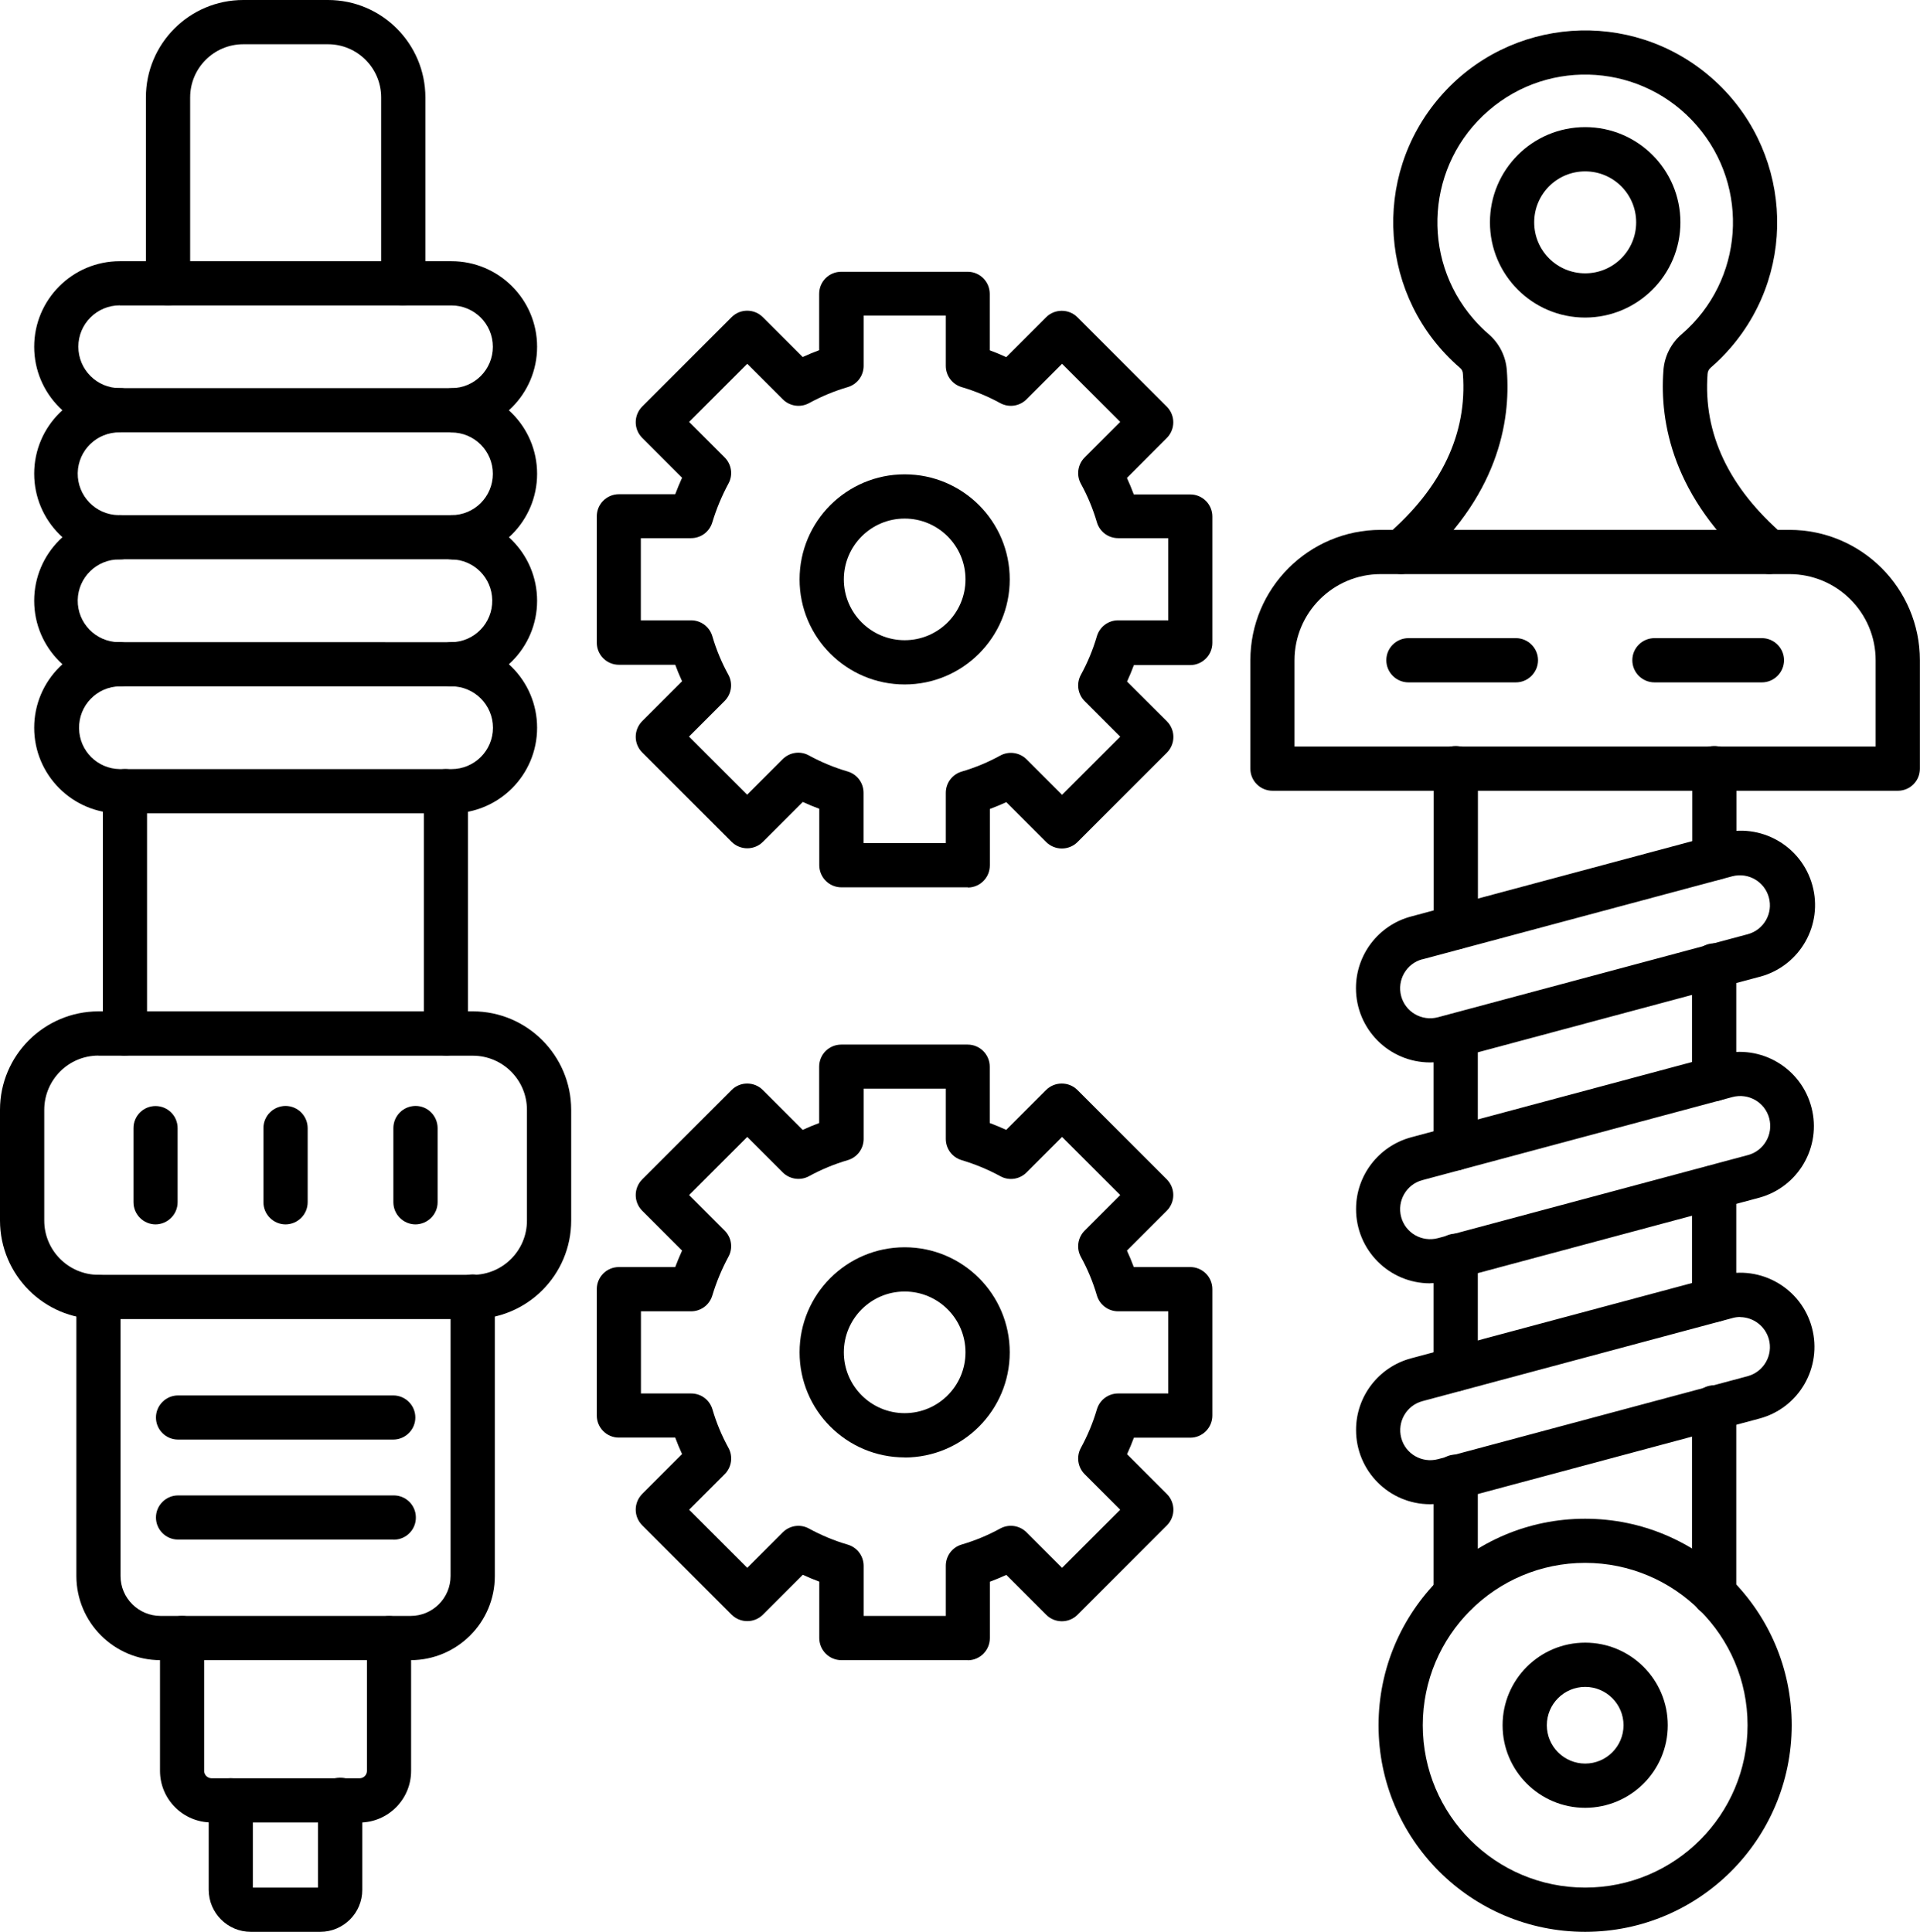
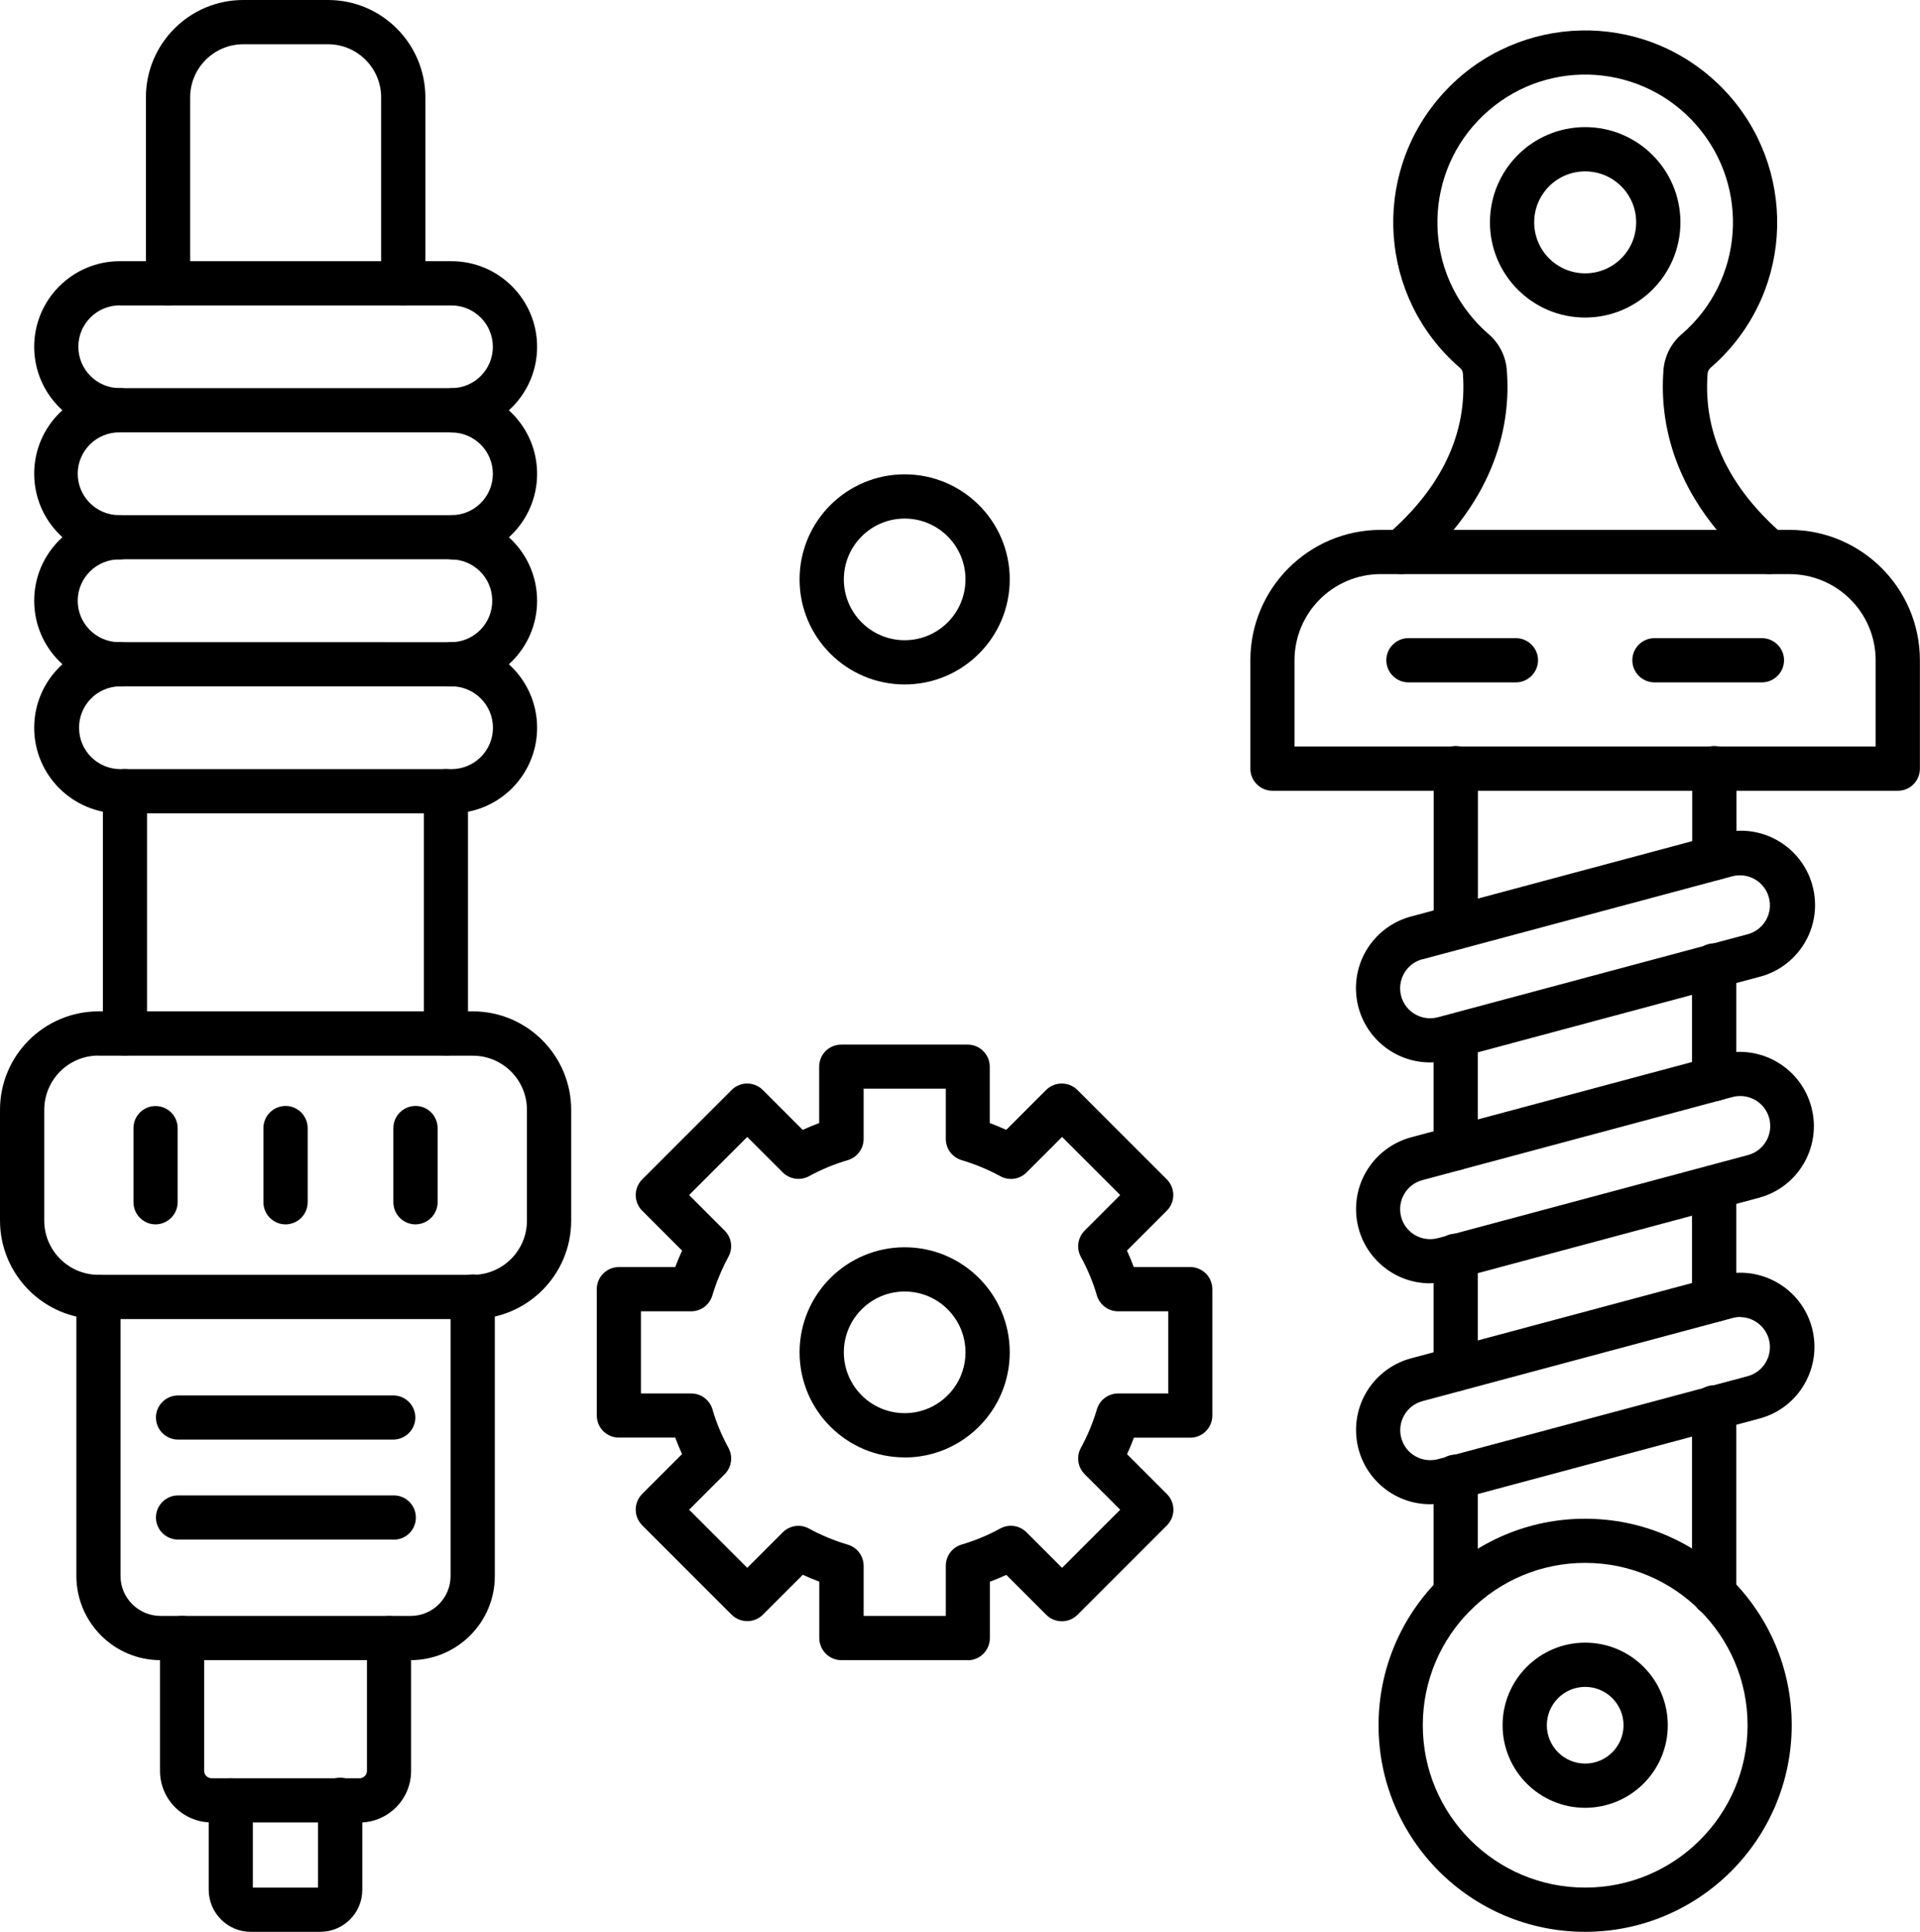
<svg xmlns="http://www.w3.org/2000/svg" id="Group_13167" viewBox="0 0 185.28 186.45">
  <defs>
    <clipPath id="clippath">
      <rect width="185.28" height="186.45" style="fill:none;" />
    </clipPath>
  </defs>
  <g style="clip-path:url(#clippath);">
    <g id="Group_351">
      <path id="Path_533" d="M38.91,29.47c-1.18,0-2.13-.96-2.13-2.13V9.4c0-2.83-2.3-5.13-5.13-5.13h-8.17c-2.83,0-5.13,2.3-5.13,5.13V27.33c0,1.18-.96,2.14-2.13,2.14s-2.14-.96-2.14-2.14h0V9.4C14.08,4.21,18.29,0,23.48,0h8.17c5.19,0,9.39,4.21,9.4,9.4V27.33c0,1.18-.96,2.14-2.14,2.13h0Z" style="fill-rule:evenodd;" />
      <path id="Path_534" d="M11.56,29.47c-2.21,0-4,1.79-4,3.99,0,2.21,1.79,4,3.99,4H43.57c2.21,0,3.99-1.79,3.99-3.99s-1.79-3.99-3.99-3.99H11.56Zm32.01,12.26H11.56c-4.56,0-8.26-3.7-8.26-8.26s3.7-8.26,8.26-8.26H43.57c4.56,0,8.26,3.7,8.26,8.26s-3.7,8.26-8.26,8.26h0Z" style="fill-rule:evenodd;" />
      <path id="Path_535" d="M43.57,53.98H11.56c-4.56,0-8.26-3.7-8.26-8.26s3.7-8.26,8.26-8.26c1.18-.03,2.16,.91,2.18,2.09,.03,1.18-.91,2.16-2.09,2.18-.03,0-.06,0-.09,0-2.21-.03-4.02,1.73-4.06,3.93-.03,2.21,1.73,4.02,3.93,4.06,.04,0,.08,0,.13,0H43.57c2.21,0,3.99-1.79,3.99-3.99s-1.79-3.99-3.99-3.99c-1.18-.03-2.11-1-2.09-2.18,.02-1.14,.95-2.06,2.09-2.09,4.56,0,8.26,3.7,8.26,8.26s-3.7,8.26-8.26,8.26Z" style="fill-rule:evenodd;" />
      <path id="Path_536" d="M43.57,66.24H11.56c-4.56,0-8.26-3.7-8.26-8.26s3.7-8.26,8.26-8.26c1.18-.03,2.16,.91,2.18,2.09,.03,1.18-.91,2.16-2.09,2.18-.03,0-.06,0-.09,0-2.21-.03-4.02,1.73-4.06,3.93-.03,2.21,1.73,4.02,3.93,4.06,.04,0,.08,0,.13,0H43.57c2.21-.03,3.97-1.85,3.93-4.06-.03-2.16-1.77-3.9-3.93-3.93-1.18-.03-2.11-1-2.09-2.18,.02-1.14,.95-2.06,2.09-2.09,4.56,0,8.26,3.7,8.26,8.26s-3.7,8.26-8.26,8.26Z" style="fill-rule:evenodd;" />
      <path id="Path_537" d="M43.57,78.5H11.56c-4.56,0-8.26-3.7-8.26-8.26s3.7-8.26,8.26-8.26c1.18,0,2.13,.96,2.13,2.13s-.96,2.13-2.13,2.13h0c-2.21,.03-3.97,1.85-3.93,4.06,.03,2.16,1.77,3.9,3.93,3.93H43.57c2.21,0,4-1.79,4-3.99s-1.79-4-4-4c-1.18,0-2.13-.96-2.13-2.13s.96-2.13,2.13-2.13c4.56,0,8.26,3.7,8.26,8.26s-3.7,8.26-8.26,8.26h0Z" style="fill-rule:evenodd;" />
      <path id="Path_538" d="M12.07,101.88c-1.18,0-2.13-.95-2.14-2.13,0,0,0,0,0,0v-23.39c0-1.18,.95-2.13,2.13-2.13s2.13,.95,2.13,2.13h0v23.38c0,1.18-.96,2.13-2.14,2.13m30.99,0c-1.18,0-2.14-.95-2.14-2.13h0v-23.38c0-1.18,.96-2.13,2.13-2.13s2.13,.96,2.13,2.13v23.38c0,1.18-.95,2.13-2.13,2.14h0Z" style="fill-rule:evenodd;" />
      <path id="Path_539" d="M9.5,101.88c-2.89,0-5.22,2.34-5.23,5.23v10.69c0,2.89,2.34,5.23,5.23,5.24H45.62c2.89,0,5.23-2.35,5.23-5.23v-10.69c0-2.89-2.34-5.23-5.23-5.23H9.5Zm36.12,25.43H9.5c-5.24,0-9.49-4.26-9.5-9.5v-10.7c0-5.24,4.26-9.49,9.5-9.5H45.62c5.24,0,9.49,4.26,9.5,9.5v10.69c0,5.25-4.25,9.5-9.5,9.51Z" style="fill-rule:evenodd;" />
      <path id="Path_540" d="M39.64,160.23H15.49c-4.48,0-8.11-3.64-8.12-8.12v-26.93c0-1.18,.96-2.13,2.13-2.13s2.13,.96,2.13,2.13v26.93c0,2.12,1.73,3.84,3.85,3.85h24.15c2.13,0,3.85-1.73,3.85-3.85v-26.93c-.03-1.18,.91-2.16,2.09-2.18,1.18-.03,2.16,.91,2.18,2.09,0,.03,0,.06,0,.09v26.93c0,4.48-3.64,8.11-8.12,8.12h0Z" style="fill-rule:evenodd;" />
      <path id="Path_541" d="M34.7,175.89h-14.28c-2.75,0-4.98-2.23-4.98-4.98v-12.82c0-1.18,.96-2.13,2.13-2.13s2.13,.96,2.13,2.13v12.82c0,.39,.32,.71,.71,.72h14.29c.39,0,.71-.32,.71-.71v-12.82c0-1.18,.96-2.13,2.13-2.13s2.13,.96,2.13,2.13v12.82c0,2.75-2.23,4.98-4.98,4.98Z" style="fill-rule:evenodd;" />
      <path id="Path_542" d="M24.2,186.45c-2.24,0-4.05-1.82-4.06-4.05v-8.64c0-1.18,.96-2.13,2.13-2.13s2.13,.96,2.13,2.13v8.42h6.29v-8.42c-.03-1.18,.91-2.16,2.09-2.18,1.18-.03,2.16,.91,2.18,2.09,0,.03,0,.06,0,.09v8.64c0,2.24-1.82,4.05-4.06,4.05h-6.72Z" style="fill-rule:evenodd;" />
      <path id="Path_543" d="M40.1,118.17c-1.18,0-2.14-.96-2.14-2.14v-7.15c0-1.18,.95-2.13,2.13-2.14s2.13,.95,2.14,2.13h0v7.16c0,1.18-.96,2.13-2.14,2.14" style="fill-rule:evenodd;" />
      <path id="Path_544" d="M27.56,118.17c-1.18,0-2.14-.96-2.14-2.14v-7.15c0-1.18,.95-2.13,2.13-2.14,1.18,0,2.13,.95,2.14,2.13h0v7.16c0,1.18-.95,2.13-2.13,2.14h0" style="fill-rule:evenodd;" />
      <path id="Path_545" d="M15.02,118.17c-1.18,0-2.14-.96-2.14-2.14v-7.15c0-1.18,.95-2.13,2.13-2.13,1.18,0,2.13,.95,2.13,2.13h0v7.15c0,1.18-.96,2.13-2.13,2.14" style="fill-rule:evenodd;" />
      <path id="Path_546" d="M37.95,138.94H17.18c-1.18,0-2.13-.96-2.13-2.13s.96-2.13,2.13-2.13h20.77c1.18,0,2.13,.96,2.13,2.13s-.96,2.13-2.13,2.13Z" style="fill-rule:evenodd;" />
      <path id="Path_547" d="M37.95,148.59H17.18c-1.18,0-2.13-.96-2.13-2.13s.96-2.13,2.13-2.13h20.77c1.18-.03,2.16,.91,2.18,2.09,.03,1.18-.91,2.16-2.09,2.18-.03,0-.06,0-.09,0Z" style="fill-rule:evenodd;" />
      <path id="Path_548" d="M124.93,72.05h56.07v-8.32c0-4.6-3.73-8.32-8.33-8.32h-39.43c-4.59,0-8.32,3.73-8.32,8.32v8.32h0Zm58.21,4.27h-60.34c-1.18,0-2.14-.95-2.14-2.13h0v-10.46c0-6.95,5.64-12.59,12.59-12.59h39.43c6.95,0,12.59,5.64,12.59,12.59v10.46c0,1.18-.95,2.13-2.13,2.13Z" style="fill-rule:evenodd;" />
      <path id="Path_549" d="M135.21,55.4c-1.18,0-2.13-.96-2.13-2.14,0-.62,.27-1.21,.74-1.61,5.31-4.58,7.78-9.82,7.35-15.56,0-.24-.12-.47-.32-.62-7.74-6.7-8.58-18.4-1.88-26.13,6.7-7.74,18.4-8.58,26.13-1.88s8.58,18.4,1.88,26.13c-.58,.67-1.21,1.3-1.88,1.88-.19,.15-.31,.38-.32,.62-.43,5.74,2.04,10.98,7.35,15.56,.89,.77,.99,2.12,.22,3.01-.77,.89-2.12,.99-3.01,.22-7.96-6.87-9.19-14.19-8.82-19.11,.09-1.37,.73-2.64,1.78-3.53,5.96-5.15,6.61-14.16,1.45-20.11-5.15-5.96-14.16-6.61-20.11-1.45-5.96,5.15-6.61,14.16-1.45,20.11,.45,.52,.93,1,1.45,1.45,1.04,.89,1.68,2.16,1.77,3.53,.38,4.93-.85,12.24-8.82,19.11-.39,.33-.88,.52-1.39,.52Z" style="fill-rule:evenodd;" />
      <path id="Path_550" d="M152.97,16.54c-2.72,0-4.92,2.2-4.92,4.92,0,2.72,2.2,4.92,4.92,4.92,2.72,0,4.92-2.2,4.92-4.92h0c0-2.72-2.2-4.92-4.92-4.92Zm0,14.11c-5.07,0-9.19-4.11-9.19-9.19s4.11-9.19,9.19-9.19c5.07,0,9.19,4.11,9.19,9.19h0c0,5.07-4.12,9.18-9.19,9.19" style="fill-rule:evenodd;" />
      <path id="Path_551" d="M165.44,84.95c-1.18,0-2.13-.96-2.14-2.13v-8.64c-.03-1.18,.91-2.16,2.09-2.18s2.16,.91,2.18,2.09c0,.03,0,.06,0,.09v8.64c0,1.18-.96,2.13-2.14,2.13m-24.94,6.68c-1.18,0-2.13-.96-2.14-2.13v-15.32c-.03-1.18,.91-2.16,2.09-2.18s2.16,.91,2.18,2.09c0,.03,0,.06,0,.09v15.32c0,1.18-.96,2.13-2.14,2.13m24.94,14.64c-1.18,0-2.14-.95-2.14-2.13v-10.91c-.03-1.18,.91-2.16,2.09-2.18s2.16,.91,2.18,2.09c0,.03,0,.06,0,.09v10.91c0,1.18-.95,2.13-2.13,2.14h0Zm-24.94,6.69c-1.18,0-2.13-.96-2.14-2.13v-10.91c.03-1.18,1-2.11,2.18-2.09,1.14,.02,2.06,.95,2.09,2.09v10.91c0,1.18-.96,2.13-2.13,2.13Zm24.94,14.64c-1.18,0-2.14-.95-2.14-2.13h0v-10.91c.03-1.18,1-2.11,2.18-2.09,1.14,.02,2.06,.95,2.09,2.09v10.91c0,1.18-.96,2.13-2.13,2.13h0Zm-24.94,6.69c-1.18,0-2.13-.96-2.14-2.13v-10.91c-.03-1.18,.91-2.16,2.09-2.18s2.16,.91,2.18,2.09c0,.03,0,.06,0,.09v10.91c0,1.18-.96,2.13-2.13,2.13h0Zm0,21.67c-1.18,0-2.13-.96-2.14-2.14v-11.25c-.03-1.18,.91-2.16,2.09-2.18s2.16,.91,2.18,2.09c0,.03,0,.06,0,.09v11.25c0,1.18-.96,2.13-2.13,2.13h0Zm24.94,0c-1.18,0-2.14-.96-2.14-2.14v-17.94c-.03-1.18,.91-2.16,2.09-2.18s2.16,.91,2.18,2.09c0,.03,0,.06,0,.09v17.94c0,1.18-.96,2.13-2.14,2.14" style="fill-rule:evenodd;" />
      <path id="Path_552" d="M152.97,150.84c-8.65,0-15.67,7.01-15.67,15.67,0,8.65,7.01,15.67,15.67,15.67,8.65,0,15.67-7.01,15.67-15.67h0c0-8.65-7.02-15.66-15.67-15.67Zm0,35.61c-11.01,0-19.94-8.92-19.94-19.93s8.92-19.94,19.93-19.94,19.94,8.92,19.94,19.93h0c-.01,11.01-8.93,19.93-19.93,19.94" style="fill-rule:evenodd;" />
      <path id="Path_553" d="M152.97,162.81c-2.04,0-3.7,1.66-3.7,3.7s1.66,3.7,3.7,3.7,3.7-1.66,3.7-3.7c0-2.04-1.66-3.7-3.7-3.7m0,11.67c-4.4,0-7.97-3.57-7.97-7.97s3.57-7.97,7.97-7.97,7.97,3.57,7.97,7.97h0c0,4.4-3.57,7.96-7.97,7.97" style="fill-rule:evenodd;" />
      <path id="Path_554" d="M137.26,92.58c-1.54,.41-2.46,2-2.05,3.55s2,2.46,3.55,2.05h0l29.92-8.02c1.54-.43,2.44-2.02,2.01-3.56-.42-1.52-1.98-2.42-3.51-2.03l-29.92,8.02Zm.75,9.96c-3.96,0-7.16-3.21-7.16-7.17,0-3.24,2.18-6.07,5.3-6.91l29.92-8.02c3.81-1.06,7.76,1.17,8.82,4.99,1.06,3.81-1.17,7.76-4.99,8.82-.04,.01-.08,.02-.12,.03l-29.92,8.02c-.6,.16-1.23,.24-1.85,.24h0Z" style="fill-rule:evenodd;" />
      <path id="Path_555" d="M137.26,113.9c-1.54,.41-2.46,2-2.05,3.55s2,2.46,3.55,2.05l29.92-8.02c1.54-.41,2.46-2,2.05-3.55s-2-2.46-3.55-2.05h0l-29.92,8.02Zm.75,9.96c-3.96,0-7.16-3.22-7.15-7.18,0-3.23,2.18-6.06,5.3-6.91l29.92-8.02c3.83-.99,7.74,1.31,8.73,5.15,.98,3.78-1.26,7.65-5.02,8.69l-29.92,8.02c-.6,.16-1.23,.24-1.85,.24Z" style="fill-rule:evenodd;" />
      <path id="Path_556" d="M136.71,133.16h0Zm31.22-6.05c-.25,0-.5,.03-.74,.1l-29.92,8.02h0c-1.54,.41-2.46,2-2.05,3.55s2,2.46,3.55,2.05l29.92-8.02c1.54-.44,2.43-2.04,2-3.58-.35-1.23-1.47-2.09-2.75-2.11h0Zm-29.92,18.07c-3.96,0-7.16-3.22-7.15-7.18,0-3.23,2.18-6.06,5.3-6.9h0l29.92-8.02c3.82-1.02,7.75,1.24,8.77,5.06,1.02,3.82-1.24,7.75-5.06,8.77l-29.92,8.02c-.61,.16-1.23,.25-1.86,.25Z" style="fill-rule:evenodd;" />
      <path id="Path_557" d="M146.28,65.86h-10.36c-1.18,0-2.14-.96-2.14-2.14s.96-2.13,2.14-2.13h10.36c1.18,0,2.14,.96,2.14,2.13s-.96,2.14-2.14,2.14h0Z" style="fill-rule:evenodd;" />
      <path id="Path_558" d="M170.02,65.86h-10.36c-1.18,0-2.14-.96-2.14-2.14s.96-2.13,2.14-2.13h10.36c1.18,0,2.14,.96,2.14,2.13s-.96,2.14-2.14,2.14h0Z" style="fill-rule:evenodd;" />
      <path id="Path_559" d="M87.3,50.05c-3.24,0-5.87,2.63-5.87,5.87,0,3.24,2.63,5.87,5.87,5.87,3.24,0,5.87-2.63,5.87-5.87,0-3.24-2.63-5.87-5.87-5.87Zm0,16.01c-5.6,0-10.14-4.54-10.14-10.14,0-5.6,4.54-10.14,10.14-10.14s10.14,4.54,10.14,10.14h0c0,5.6-4.54,10.14-10.14,10.14Z" style="fill-rule:evenodd;" />
-       <path id="Path_560" d="M83.34,81.37h7.93v-4.85c0-.95,.62-1.78,1.53-2.05,1.3-.38,2.55-.9,3.73-1.55,.83-.45,1.86-.3,2.53,.36l3.43,3.43,5.61-5.61-3.43-3.43c-.67-.67-.82-1.7-.37-2.53,.65-1.19,1.17-2.44,1.55-3.74,.27-.91,1.1-1.53,2.05-1.53h4.84v-7.93h-4.84c-.95,0-1.78-.62-2.05-1.53-.38-1.3-.9-2.55-1.55-3.73-.45-.83-.3-1.86,.37-2.53l3.43-3.43-5.61-5.61-3.43,3.43c-.67,.67-1.7,.82-2.53,.37-1.19-.65-2.44-1.17-3.73-1.55-.91-.27-1.53-1.1-1.53-2.05v-4.85h-7.93v4.85c0,.95-.62,1.78-1.53,2.05-1.3,.38-2.55,.9-3.74,1.55-.83,.45-1.86,.3-2.53-.37l-3.43-3.43-5.61,5.61,3.43,3.43c.67,.67,.82,1.7,.36,2.53-.64,1.19-1.16,2.44-1.55,3.73-.27,.91-1.1,1.53-2.05,1.53h-4.85v7.93h4.85c.95,0,1.78,.62,2.05,1.53,.38,1.3,.9,2.55,1.55,3.73,.45,.83,.3,1.86-.37,2.53l-3.43,3.43,5.61,5.61,3.43-3.43c.67-.67,1.7-.82,2.53-.36,1.19,.65,2.44,1.17,3.74,1.55,.91,.27,1.53,1.1,1.53,2.05v4.84h0Zm10.06,4.27h-12.2c-1.18,0-2.13-.95-2.14-2.13h0v-5.45c-.54-.2-1.07-.42-1.59-.66l-3.85,3.85c-.83,.83-2.18,.83-3.02,0,0,0,0,0,0,0l-8.63-8.63c-.83-.83-.83-2.18,0-3.02,0,0,0,0,0,0l3.85-3.85c-.24-.52-.46-1.05-.66-1.59h-5.44c-1.18,0-2.13-.96-2.13-2.13v-12.2c0-1.18,.96-2.13,2.13-2.13h5.44c.21-.54,.42-1.07,.66-1.59l-3.85-3.85c-.83-.83-.83-2.18,0-3.02,0,0,0,0,0,0l8.63-8.63c.83-.83,2.18-.83,3.01,0,0,0,0,0,0,0l3.85,3.85c.52-.24,1.05-.46,1.59-.66v-5.44c0-1.18,.95-2.13,2.13-2.13h12.2c1.18,0,2.13,.96,2.13,2.14v5.44c.54,.2,1.07,.42,1.59,.66l3.85-3.85c.83-.83,2.19-.83,3.02,0l8.63,8.63c.83,.84,.83,2.18,0,3.02l-3.85,3.86c.24,.52,.46,1.06,.66,1.59h5.45c1.18,0,2.13,.96,2.13,2.13h0v12.2c0,1.18-.96,2.14-2.13,2.14h-5.44c-.2,.54-.42,1.07-.66,1.59l3.85,3.84c.83,.84,.83,2.18,0,3.02l-8.63,8.63c-.83,.83-2.19,.83-3.02,0l-3.85-3.85c-.52,.24-1.06,.46-1.59,.66v5.44c0,1.18-.95,2.14-2.13,2.14h0Z" style="fill-rule:evenodd;" />
      <path id="Path_561" d="M83.34,155.96h7.93v-4.84c0-.95,.62-1.78,1.53-2.05,1.29-.38,2.55-.9,3.73-1.55,.83-.45,1.86-.3,2.53,.37l3.43,3.43,5.61-5.61-3.43-3.43c-.67-.67-.82-1.7-.37-2.53,.65-1.19,1.17-2.44,1.55-3.73,.27-.91,1.1-1.53,2.05-1.53h4.84v-7.93h-4.84c-.95,0-1.78-.62-2.05-1.53-.38-1.3-.9-2.55-1.55-3.73-.45-.83-.3-1.86,.37-2.53l3.43-3.43-5.61-5.61-3.43,3.43c-.67,.67-1.7,.82-2.53,.36-1.19-.65-2.44-1.16-3.73-1.55-.91-.27-1.53-1.1-1.53-2.05v-4.85h-7.93v4.85c0,.95-.62,1.78-1.53,2.05-1.3,.38-2.55,.9-3.74,1.55-.83,.45-1.86,.3-2.53-.36l-3.43-3.43-5.61,5.61,3.43,3.43c.67,.67,.82,1.7,.36,2.53-.64,1.19-1.16,2.44-1.55,3.73-.27,.91-1.1,1.53-2.05,1.53h-4.84v7.93h4.85c.95,0,1.78,.62,2.05,1.53,.38,1.3,.9,2.55,1.55,3.73,.45,.83,.3,1.86-.37,2.53l-3.43,3.43,5.61,5.61,3.43-3.43c.67-.67,1.7-.82,2.53-.36,1.19,.65,2.44,1.17,3.74,1.55,.91,.27,1.53,1.1,1.53,2.05v4.84h0Zm10.06,4.27h-12.2c-1.18,0-2.13-.95-2.14-2.13h0v-5.45c-.54-.2-1.07-.42-1.59-.66l-3.85,3.85c-.83,.83-2.18,.83-3.02,0,0,0,0,0,0,0l-8.63-8.63c-.83-.83-.83-2.18,0-3.02,0,0,0,0,0,0l3.85-3.85c-.24-.52-.46-1.05-.66-1.59h-5.44c-1.18,0-2.13-.96-2.13-2.13v-12.2c0-1.18,.96-2.13,2.13-2.13h5.44c.21-.54,.42-1.07,.66-1.59l-3.85-3.85c-.83-.83-.83-2.18,0-3.02,0,0,0,0,0,0l8.63-8.63c.83-.83,2.18-.83,3.01,0h0s3.85,3.85,3.85,3.85c.52-.24,1.05-.46,1.59-.66v-5.44c0-1.18,.95-2.13,2.13-2.13h12.2c1.18,0,2.13,.96,2.13,2.13v5.44c.54,.2,1.07,.42,1.59,.66l3.85-3.85c.83-.83,2.19-.83,3.02,0l8.63,8.63c.83,.84,.83,2.18,0,3.02l-3.85,3.85c.24,.52,.46,1.05,.66,1.59h5.45c1.18,0,2.13,.96,2.13,2.13h0v12.2c0,1.18-.96,2.14-2.13,2.14h-5.44c-.2,.54-.42,1.07-.66,1.59l3.85,3.85c.83,.84,.83,2.18,0,3.02l-8.63,8.63c-.83,.83-2.18,.84-3.02,0h0s-3.85-3.85-3.85-3.85c-.52,.24-1.06,.46-1.59,.66v5.44c0,1.18-.96,2.14-2.13,2.14h0" style="fill-rule:evenodd;" />
      <path id="Path_562" d="M87.3,124.65c-3.24,0-5.87,2.63-5.87,5.87,0,3.24,2.63,5.87,5.87,5.87,3.24,0,5.87-2.63,5.87-5.87,0-3.24-2.63-5.87-5.87-5.87h0Zm0,16.01c-5.6,0-10.14-4.54-10.14-10.14,0-5.6,4.54-10.14,10.14-10.14,5.6,0,10.14,4.54,10.14,10.14h0c0,5.6-4.54,10.14-10.14,10.15h0Z" style="fill-rule:evenodd;" />
    </g>
  </g>
</svg>